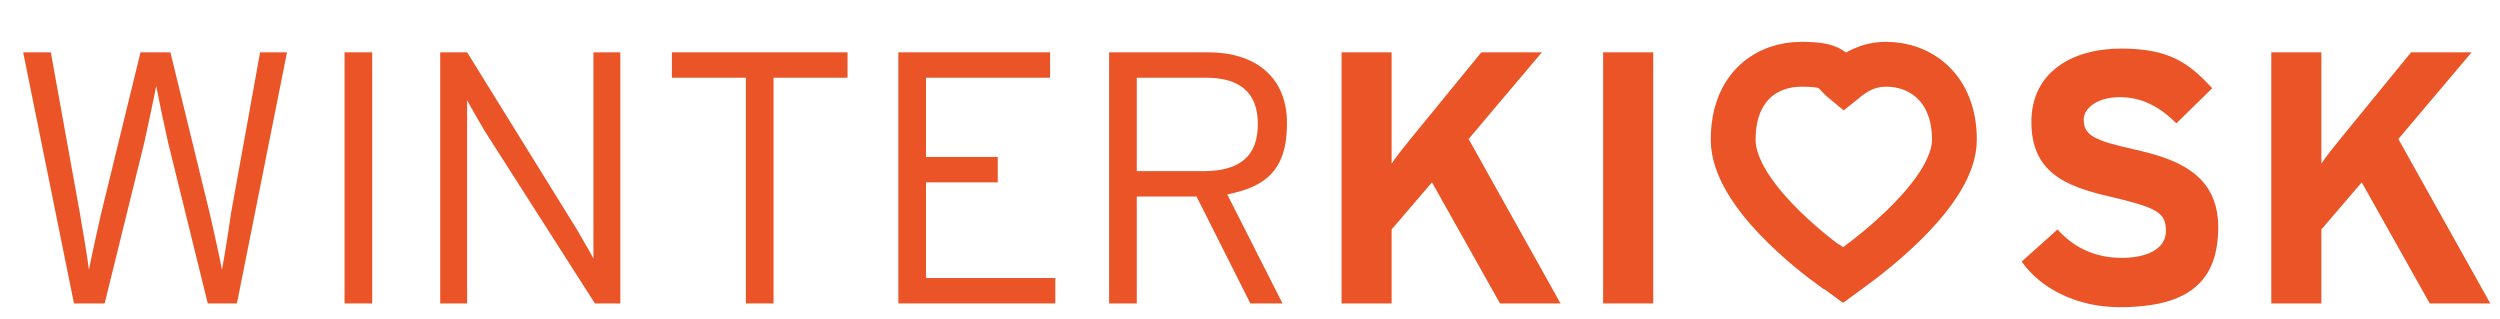
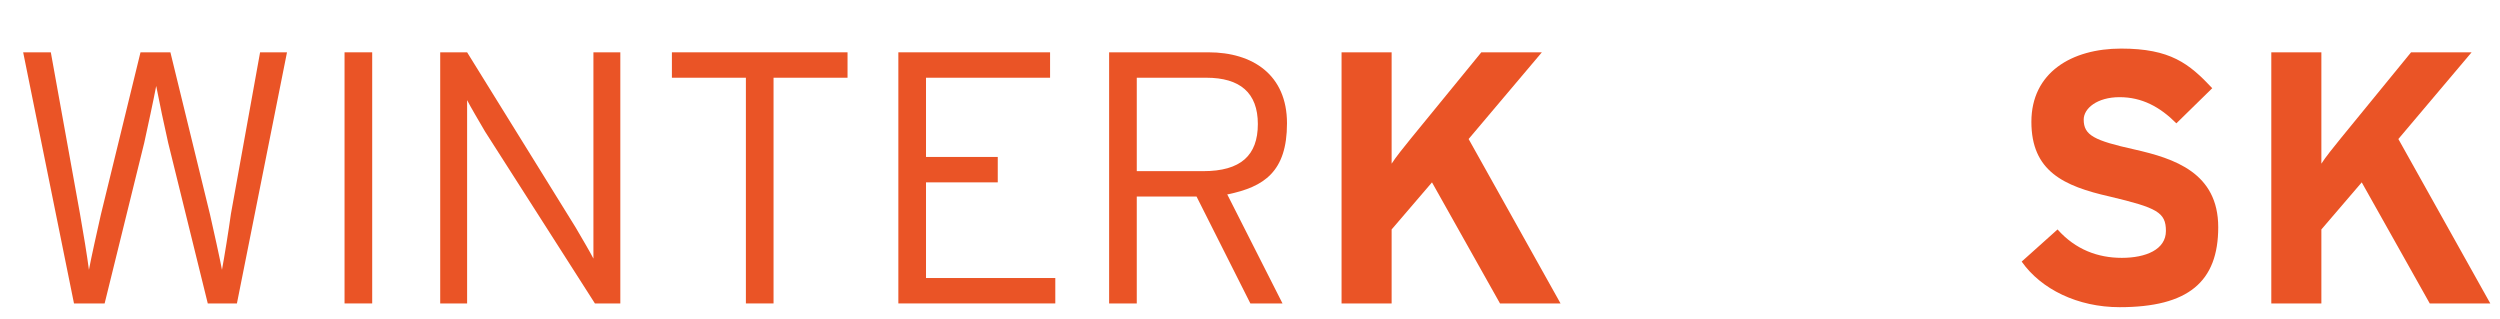
<svg xmlns="http://www.w3.org/2000/svg" id="Ebene_1" version="1.1" viewBox="0 0 334.5 42.7">
  <defs>
    <style> .st0, .st1 { fill: none; } .st2 { fill: #ea5426; } .st1 { stroke: #ea5426; stroke-width: 6px; } .st3 { clip-path: url(#clippath); } </style>
    <clipPath id="clippath">
      <rect class="st0" x=".4" y="4" width="333.7" height="38.3" />
    </clipPath>
  </defs>
  <g class="st3">
    <g>
      <path class="st2" d="M32,40.6h-4.2l-5.3-21.5c-.5-2.2-1.2-5.5-1.6-7.6-.4,2.1-1.1,5.3-1.6,7.6l-5.3,21.5h-4.1L3.1,7h3.7l3.9,21.6c.4,2.2,1,5.9,1.2,7.5.3-1.6,1.1-5.2,1.6-7.4l5.3-21.7h4l5.3,21.7c.5,2.2,1.3,5.8,1.6,7.4.3-1.6.9-5.3,1.2-7.5l3.9-21.6h3.6l-6.7,33.6Z" />
      <path class="st2" d="M46.1,40.6V7h3.7v33.6h-3.7Z" />
      <path class="st2" d="M79.6,40.6l-14.7-23c-.7-1.2-2-3.4-2.4-4.2v27.2h-3.6V7h3.6l14.5,23.4c.7,1.2,2,3.4,2.4,4.2V7h3.6v33.6h-3.5Z" />
      <path class="st2" d="M103.5,10.4v30.2h-3.7V10.4h-9.9v-3.4h23.5v3.4h-9.9Z" />
    </g>
    <path class="st2" d="M120.2,40.6V7h20.3v3.4h-16.6v10.6h9.6v3.4h-9.6v12.8h17.3v3.4h-21Z" />
    <path class="st2" d="M164.2,26l7.4,14.6h-4.3l-7.2-14.3h-8v14.3h-3.7V7h13.3c5.9,0,10.5,3,10.5,9.5s-3.1,8.5-7.9,9.5ZM161.5,10.4h-9.4v12.5h8.9c5,0,7.3-2.1,7.3-6.3s-2.4-6.2-6.9-6.2Z" />
    <g>
      <path class="st2" d="M200.7,40.6l-9.1-16.2-5.4,6.3v9.9h-6.7V7h6.7v9.6c0,1.2,0,4.3,0,5.3.5-.8,1.7-2.3,2.6-3.4l9.4-11.5h8.1l-9.8,11.6,12.3,22h-8.1Z" />
-       <path class="st2" d="M214.5,40.6V7h6.7v33.6h-6.7Z" />
      <path class="st2" d="M283.6,41.1c-5.6,0-10.5-2.4-13.1-6.1l4.8-4.3c2.4,2.7,5.4,3.8,8.6,3.8s5.9-1.1,5.9-3.6-1.2-3.1-7.5-4.6c-6.2-1.4-10.5-3.4-10.5-10s5.4-9.8,12-9.8,9.1,2,12.2,5.3l-4.8,4.7c-2.2-2.2-4.6-3.5-7.6-3.5s-4.8,1.5-4.8,3c0,2.1,1.4,2.8,6.8,4,5.3,1.2,11.2,3.1,11.2,10.4s-4,10.7-13.2,10.7Z" />
      <path class="st2" d="M325.1,40.6l-9.1-16.2-5.4,6.3v9.9h-6.7V7h6.7v9.6c0,1.2,0,4.3,0,5.3.5-.8,1.7-2.3,2.6-3.4l9.4-11.5h8.1l-9.8,11.6,12.3,22h-8.1Z" />
    </g>
-     <path class="st1" d="M245,35.7c-2.2-1.6-13.1-9.8-13.1-17s4.6-10.1,9.1-10.1,4,.9,5.7,2.3c1.6-1.3,3.2-2.3,5.7-2.3,4.5,0,9.1,3.1,9.1,10.1s-11.2,15.4-13.4,17l-1.5,1.1-1.5-1.1Z" />
  </g>
</svg>